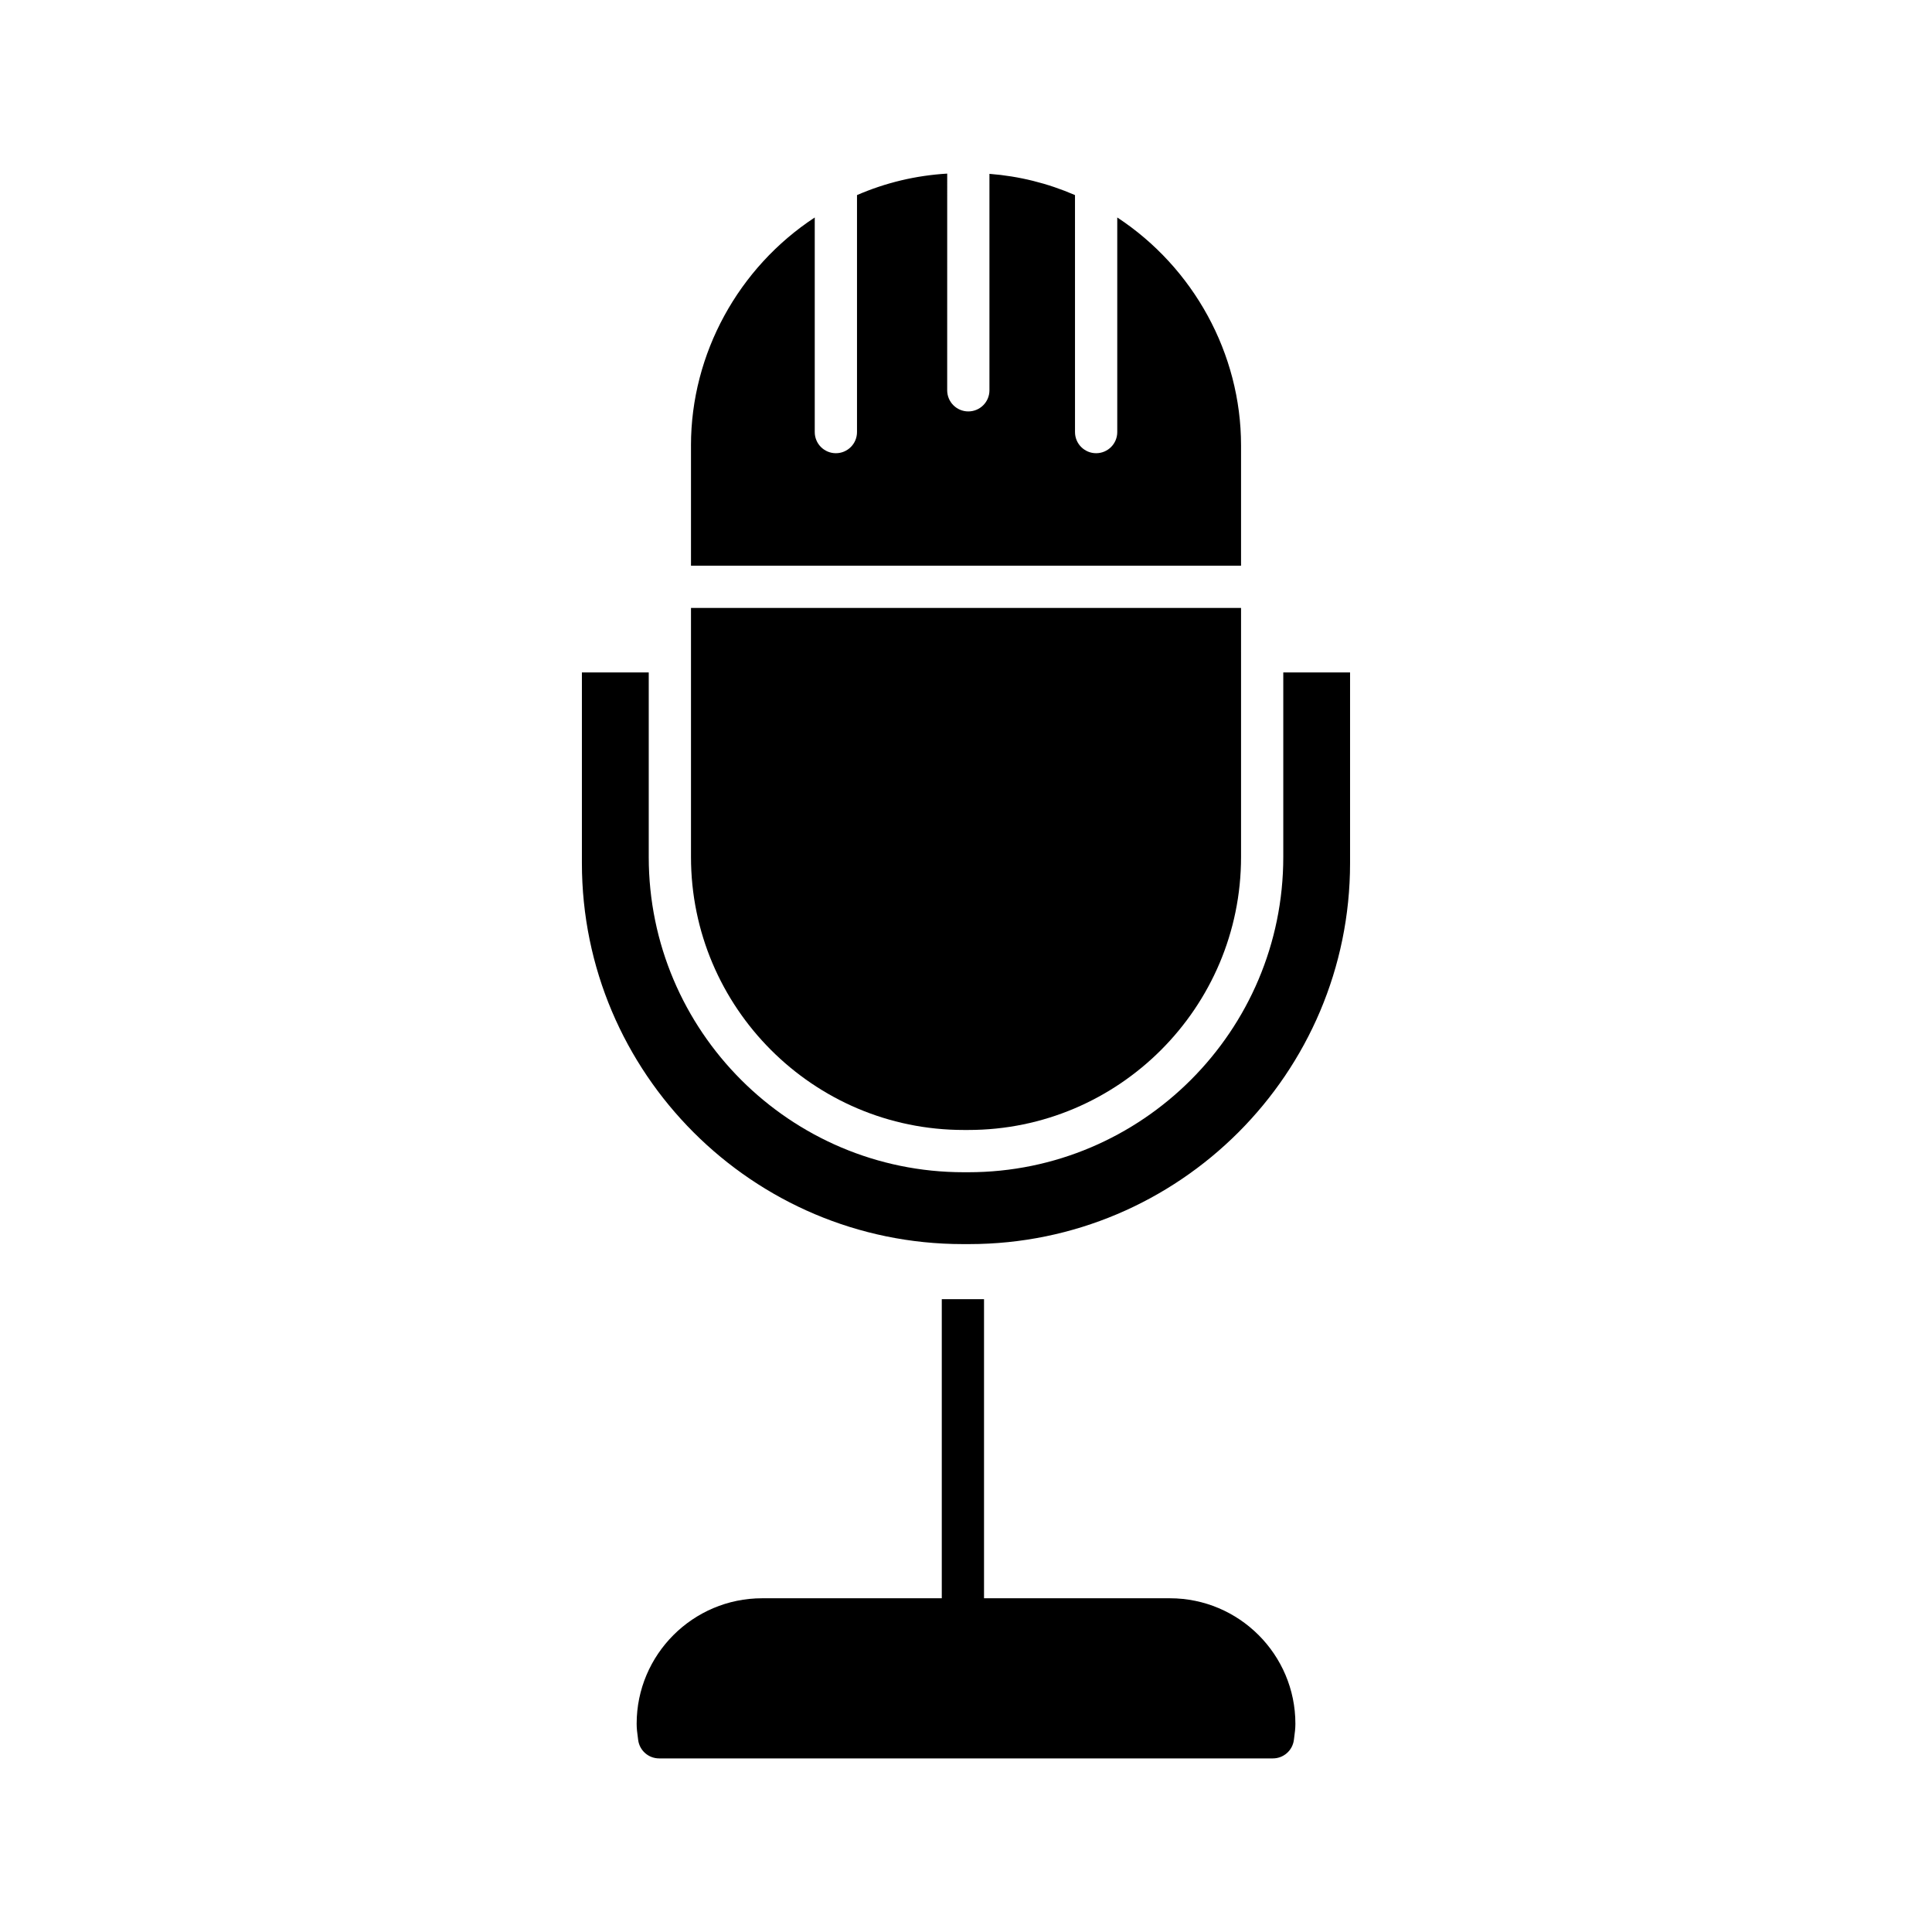
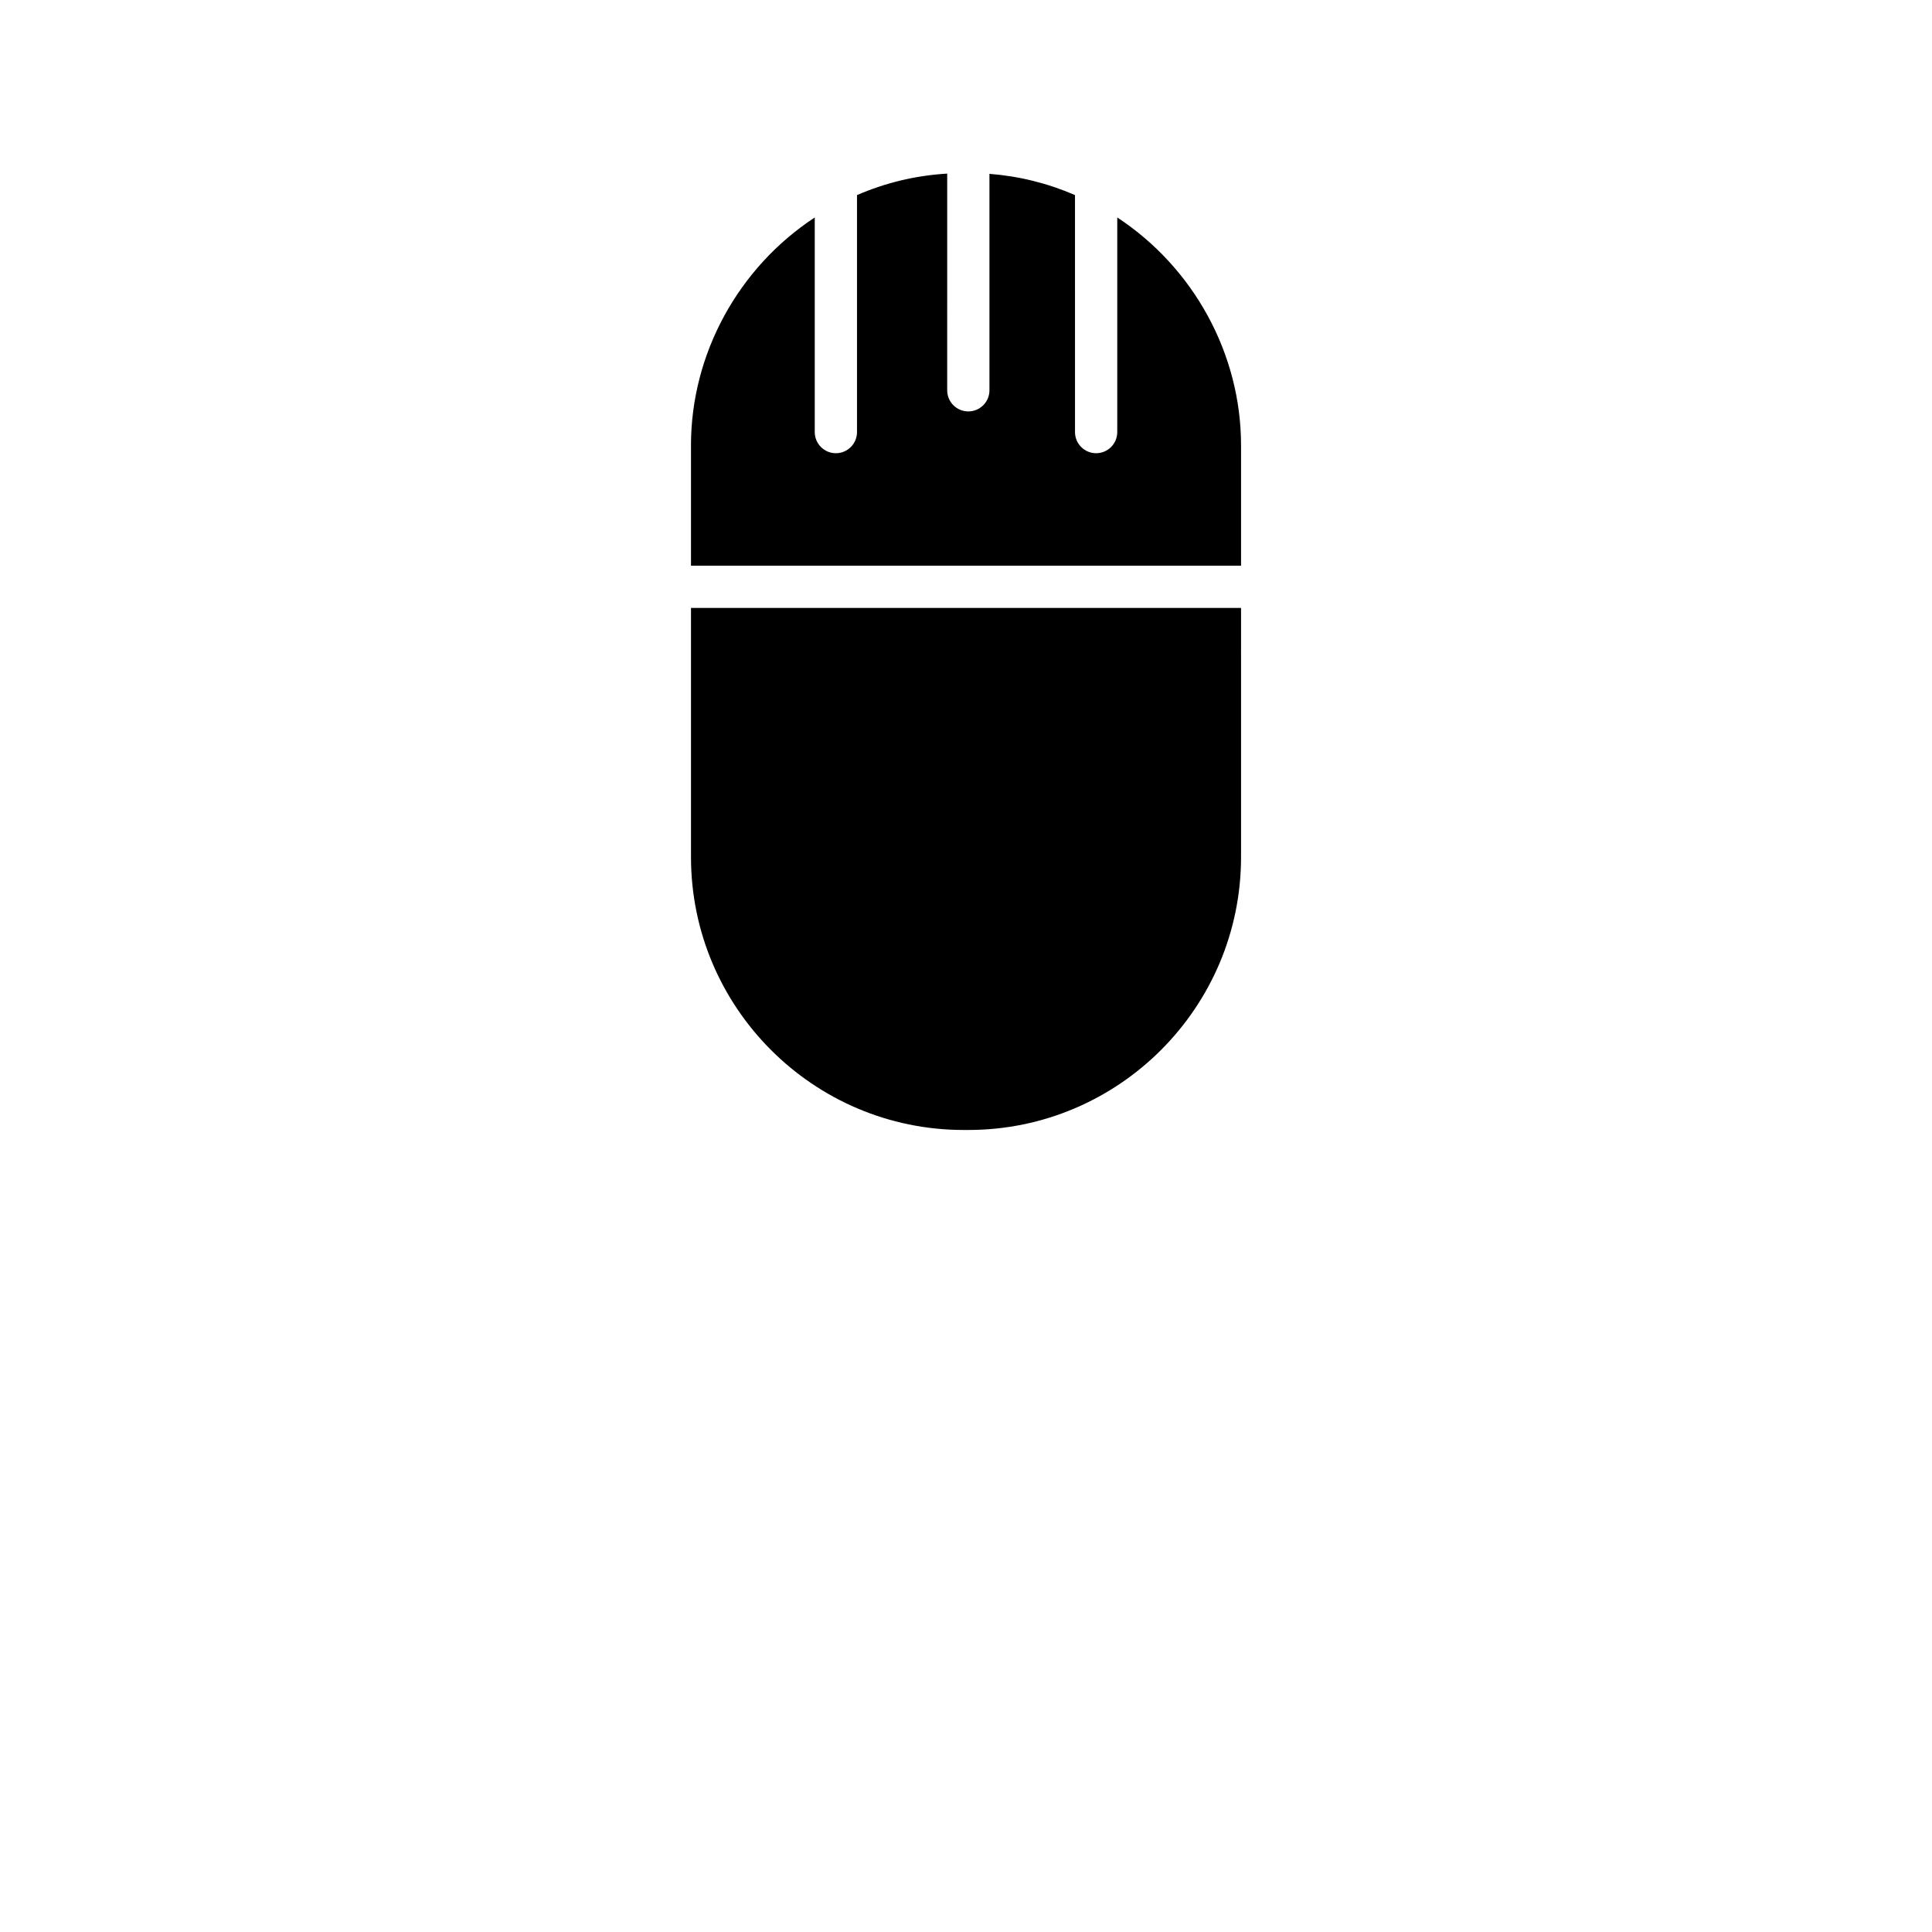
<svg xmlns="http://www.w3.org/2000/svg" fill="#000000" width="800px" height="800px" version="1.1" viewBox="144 144 512 512">
  <g>
    <path d="m327.12 262.03v31.883h145.77v-31.883c0-24.355-12.637-47.152-32.805-60.398v56.875c0 3.094-2.504 5.598-5.598 5.598s-5.598-2.504-5.598-5.598l-0.004-62.809c-7.223-3.133-14.809-5.019-22.672-5.625v57.359c0 3.094-2.504 5.598-5.598 5.598s-5.598-2.504-5.598-5.598l0.004-57.426c-8.312 0.496-16.316 2.402-23.906 5.695v62.805c0 3.094-2.504 5.598-5.598 5.598s-5.598-2.504-5.598-5.598v-56.871c-20.18 13.25-32.801 36.051-32.801 60.395z" />
    <path d="m327.12 371.13c0 39.879 32.418 72.324 72.266 72.324h1.234c39.852 0 72.27-32.445 72.27-72.324v-54.477c0-0.02-0.012-0.035-0.012-0.055 0-0.02 0.012-0.035 0.012-0.055v-11.438h-145.77z" />
-     <path d="m298.21 322.2v50.539c0 55.668 45.293 100.96 100.96 100.96h1.652c55.668 0 100.96-45.293 100.96-100.96v-50.539h-17.699v48.934c0 46.051-37.441 83.52-83.465 83.52h-1.234c-46.02 0-83.461-37.469-83.461-83.52v-48.934z" />
-     <path d="m313.12 605.12c0.367 2.789 2.738 4.875 5.555 4.875h162.66c2.816 0 5.188-2.09 5.555-4.875l0.086-0.68c0.168-1.191 0.316-2.387 0.316-3.625 0-18.34-14.918-33.258-33.258-33.258h-49.258v-79.266h-11.195v79.266h-47.605c-18.34 0-33.258 14.918-33.258 33.258 0 1.234 0.148 2.434 0.316 3.625z" />
  </g>
</svg>